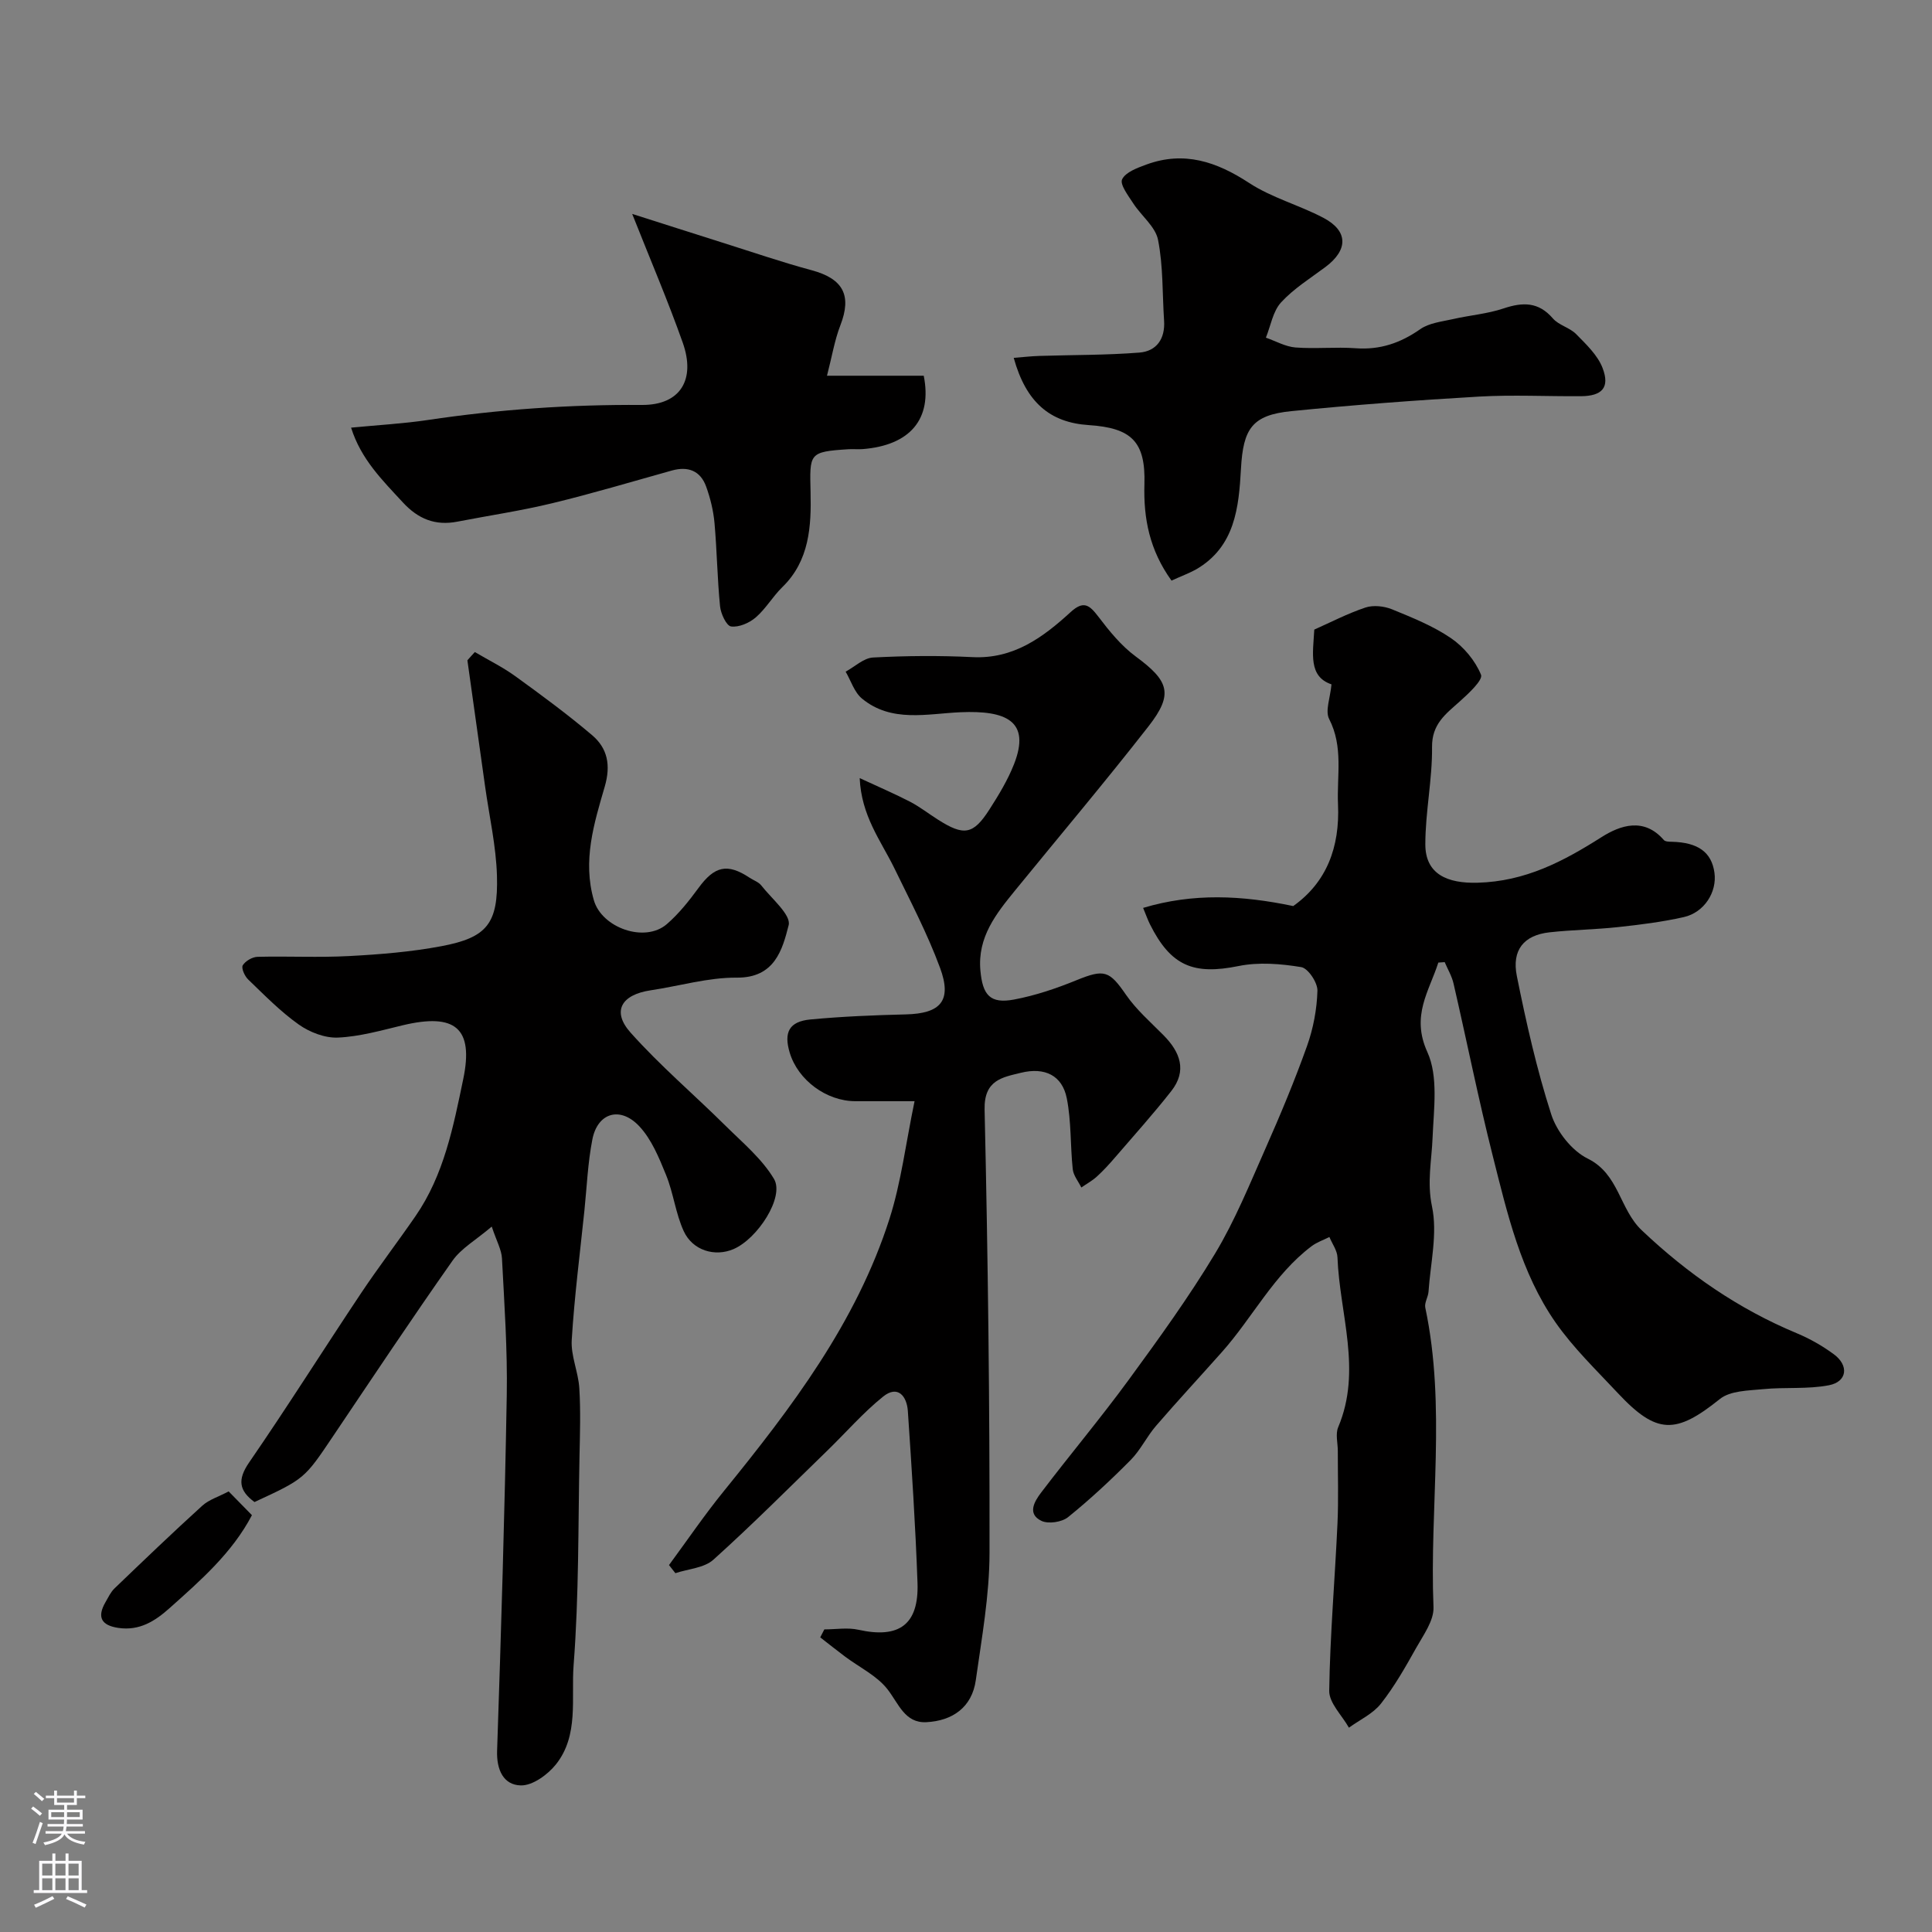
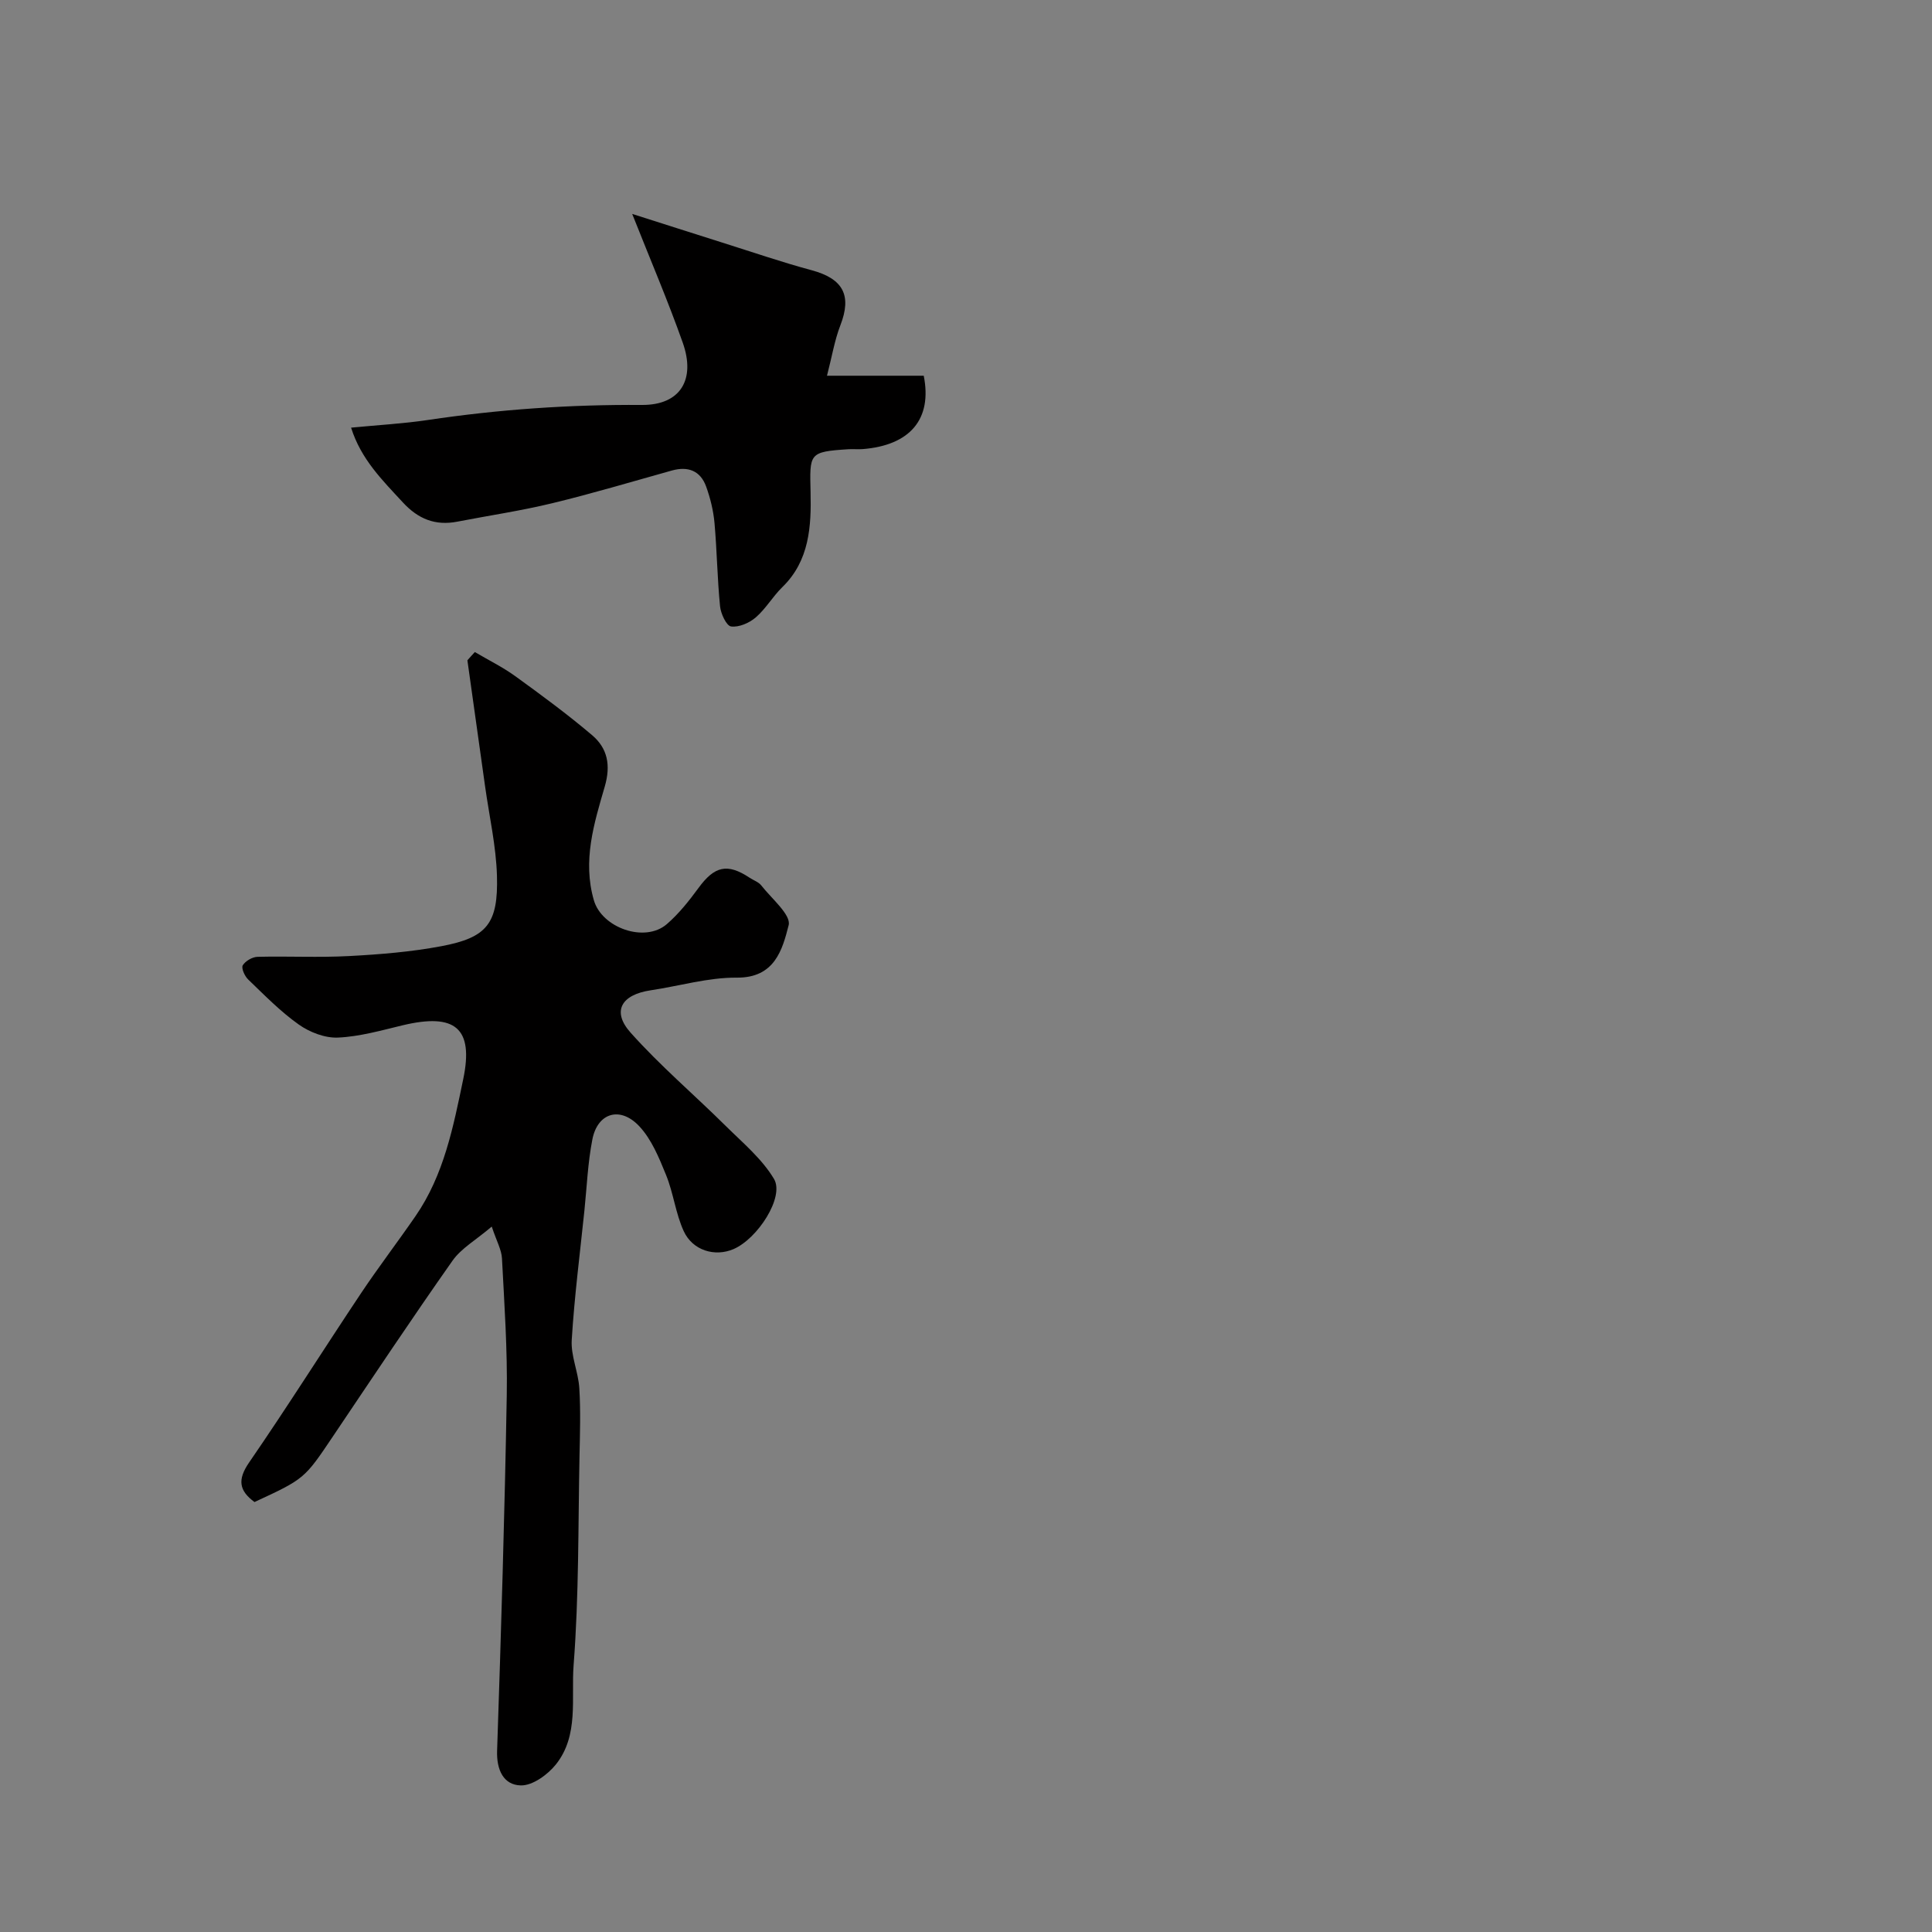
<svg xmlns="http://www.w3.org/2000/svg" enable-background="new 0 0 400 400" viewBox="0 0 400 400">
  <rect x="0" y="0" width="400" height="400" fill="#808080" stroke="none" />
  <g fill="#010000">
-     <path d="m297.79 199.29c-1.9 5.95-5.7 11-2.27 18.53 2.3 5.05 1.32 11.78 1.08 17.73-.19 4.75-1.18 9.19-.12 14.24 1.18 5.58-.32 11.74-.72 17.64-.08 1.12-.88 2.29-.67 3.3 4.35 20.56.86 41.36 1.7 62.02.11 2.76-2.08 5.75-3.58 8.42-2.23 3.98-4.5 7.99-7.31 11.56-1.65 2.09-4.38 3.34-6.62 4.97-1.43-2.55-4.12-5.12-4.08-7.65.17-11.54 1.18-23.07 1.71-34.61.23-4.99.06-10 .07-15 0-1.67-.52-3.55.08-4.96 4.97-11.77.29-23.45-.15-35.15-.05-1.43-1.09-2.81-1.67-4.22-1.25.63-2.63 1.09-3.73 1.93-7.8 5.9-12.17 14.74-18.52 21.88-4.54 5.11-9.19 10.12-13.65 15.29-1.91 2.21-3.2 5-5.24 7.06-4.12 4.16-8.42 8.17-12.97 11.84-1.28 1.03-4.07 1.46-5.51.77-3.03-1.45-1.42-4.07-.08-5.84 5.95-7.82 12.28-15.35 18.08-23.27 6.26-8.56 12.5-17.18 17.96-26.25 4.13-6.87 7.18-14.41 10.44-21.77 3.08-6.96 6.02-14 8.58-21.17 1.3-3.64 2.05-7.61 2.16-11.46.05-1.68-1.94-4.66-3.36-4.89-4.24-.7-8.81-1.07-12.98-.22-9.31 1.89-14.01.01-18.34-8.66-.43-.86-.75-1.78-1.41-3.38 10.39-3.11 20.43-2.61 31.08-.38 6.91-4.91 9.67-12.18 9.27-21.07-.26-5.92 1.14-11.88-1.83-17.65-.87-1.69.23-4.39.48-7.18-4.8-1.63-3.84-6.33-3.56-11.34 3.36-1.49 6.88-3.33 10.6-4.57 1.63-.54 3.85-.29 5.49.37 4.2 1.72 8.51 3.45 12.22 5.98 2.64 1.8 5.02 4.66 6.21 7.57.44 1.09-2.61 3.92-4.43 5.55-2.9 2.6-5.76 4.65-5.71 9.42.07 6.71-1.39 13.43-1.39 20.14 0 6.23 4.62 8.11 10.79 7.95 9.89-.26 17.73-4.39 25.69-9.44 3.89-2.47 8.8-4.15 12.9.6.3.34 1.09.35 1.66.36 5.43.13 8.23 2.16 8.82 6.41.55 4.01-2.1 8.23-6.37 9.19-4.44 1-9 1.57-13.54 2.06-4.74.52-9.53.56-14.27 1.09-5.25.59-7.83 3.63-6.73 9.07 1.94 9.64 4.11 19.28 7.12 28.63 1.15 3.56 4.26 7.52 7.54 9.14 6.52 3.21 6.56 10.46 11.2 14.85 9.54 9.04 20.01 16.28 32.11 21.32 2.69 1.12 5.3 2.61 7.65 4.34 3.18 2.34 2.77 5.69-1 6.42-4.43.86-9.11.36-13.64.81-3.06.3-6.8.31-8.95 2.04-9.12 7.32-13.06 7.39-21.11-1.21-4.45-4.76-9.21-9.34-12.91-14.64-7.2-10.33-9.99-22.55-13.01-34.52-2.98-11.81-5.37-23.78-8.11-35.65-.35-1.54-1.21-2.96-1.83-4.43-.42.03-.87.06-1.32.09z" />
    <path d="m98.31 135c2.79 1.65 5.73 3.09 8.35 4.98 5.43 3.93 10.84 7.91 15.94 12.24 3.19 2.71 3.89 6.21 2.61 10.62-2.22 7.63-4.64 15.36-2.25 23.57 1.66 5.69 10.54 8.86 15.1 4.92 2.49-2.15 4.6-4.82 6.56-7.49 3.31-4.53 5.97-5.17 10.57-2.12.81.54 1.86.88 2.43 1.61 2.12 2.71 6.21 6.09 5.66 8.23-1.28 5.02-2.86 10.91-10.72 10.85-5.94-.05-11.88 1.73-17.84 2.62-6.09.91-8.11 4.35-4.16 8.77 6.1 6.84 13.15 12.83 19.68 19.3 3.53 3.5 7.52 6.81 10.01 10.99 2.21 3.73-3.39 12.39-8.4 14.53-3.83 1.64-8.45.3-10.3-3.74-1.67-3.65-2.12-7.85-3.64-11.59-1.45-3.56-3-7.39-5.56-10.12-3.97-4.22-8.64-2.77-9.71 2.75-.94 4.81-1.14 9.77-1.64 14.67-.93 8.95-2.08 17.88-2.63 26.85-.2 3.27 1.36 6.61 1.57 9.96.29 4.68.14 9.39.04 14.08-.29 14.43-.11 28.9-1.22 43.26-.53 6.87 1.14 14.54-3.66 20.56-1.7 2.13-4.84 4.41-7.27 4.35-3.56-.08-5.05-3.18-4.91-7.19.83-24.53 1.57-49.06 2-73.6.16-9.42-.5-18.87-.99-28.3-.09-1.82-1.12-3.6-2.12-6.61-3.27 2.79-6.31 4.49-8.12 7.06-8.44 11.99-16.57 24.21-24.76 36.38-5.89 8.76-5.86 8.79-16.24 13.59-3.18-2.34-3.59-4.6-1.1-8.21 7.93-11.52 15.38-23.37 23.15-35.01 3.62-5.42 7.59-10.61 11.29-15.98 5.89-8.53 7.83-18.52 9.88-28.37 2.2-10.56-1.66-13.74-12.56-11.13-4.42 1.06-8.89 2.34-13.38 2.54-2.69.12-5.85-1.1-8.11-2.7-3.8-2.69-7.11-6.09-10.49-9.34-.72-.69-1.45-2.35-1.11-2.92.55-.9 1.98-1.73 3.06-1.76 6.33-.16 12.68.18 18.99-.16 6.37-.34 12.8-.86 19.06-2.04 9.46-1.78 11.8-4.66 11.52-14.58-.18-6.17-1.59-12.31-2.45-18.46-1.22-8.72-2.45-17.43-3.67-26.15.5-.58 1.02-1.15 1.54-1.71z" />
-     <path d="m177.99 161.1c4.09 1.9 7.33 3.28 10.45 4.9 2.01 1.05 3.83 2.48 5.76 3.7 5.37 3.42 7.29 3.13 10.64-2.09 1.92-2.99 3.8-6.09 5.1-9.39 3.54-9.01-1.73-11.16-11.08-10.76-6.89.3-14.3 2.22-20.41-2.84-1.58-1.31-2.27-3.68-3.37-5.56 1.89-1.02 3.74-2.83 5.68-2.93 6.84-.36 13.72-.42 20.57-.08 8.51.43 14.6-4.08 20.33-9.32 2.66-2.43 3.87-1.51 5.71.9 2.28 3 4.75 6.06 7.75 8.27 6.9 5.08 7.89 7.78 2.68 14.46-8.98 11.51-18.4 22.67-27.63 33.99-3.95 4.85-7.81 9.67-7.19 16.58.46 5.09 2 6.95 6.99 6.01 4.4-.83 8.75-2.3 12.91-4 5.76-2.35 6.8-1.98 10.24 3.01 2.14 3.1 5.08 5.66 7.76 8.37 3.47 3.5 4.94 7.36 1.61 11.59-3.69 4.7-7.7 9.16-11.6 13.69-1.19 1.38-2.42 2.74-3.77 3.97-.97.89-2.15 1.53-3.24 2.29-.62-1.26-1.64-2.48-1.78-3.79-.52-4.9-.28-9.92-1.24-14.71-.94-4.67-4.51-6.48-9.5-5.25-3.82.94-7.65 1.48-7.51 7.62.7 30.58 1.07 61.18 1.02 91.77-.01 8.79-1.61 17.6-2.84 26.35-.79 5.67-4.88 8.44-10.25 8.71-4.43.22-5.71-3.81-8-6.77-2.19-2.84-5.83-4.57-8.82-6.81-1.73-1.3-3.43-2.65-5.14-3.98.28-.55.57-1.1.85-1.65 2.37 0 4.83-.43 7.08.08 8.41 1.87 12.51-1.07 12.21-9.7-.42-11.87-1.2-23.74-2-35.6-.21-3.06-2.07-5.43-5.11-2.99-4.18 3.36-7.73 7.48-11.6 11.23-7.8 7.57-15.47 15.28-23.55 22.55-1.91 1.72-5.21 1.9-7.87 2.79-.44-.56-.88-1.12-1.32-1.68 3.77-5.12 7.35-10.39 11.36-15.32 14.01-17.25 27.43-34.9 34.3-56.4 2.4-7.53 3.35-15.52 5.18-24.32-5.11 0-8.69 0-12.28 0-5.97-.01-11.85-4.36-13.56-10.02-1.28-4.24-.13-6.48 4.27-6.9 6.56-.62 13.17-.89 19.76-1.05 7.19-.17 9.61-2.81 7.09-9.63-2.64-7.15-6.23-13.97-9.57-20.85-2.76-5.57-6.73-10.67-7.07-18.44z" />
+     <path d="m177.99 161.1z" />
    <path d="m130.89 44.29c6.07 1.93 12.35 3.95 18.63 5.93 6.17 1.94 12.29 4.05 18.53 5.73 6.52 1.76 8.34 5.2 5.95 11.37-1.21 3.12-1.75 6.5-2.78 10.47h20.03c1.8 9.01-2.85 14.4-12.61 15.19-.99.08-2-.04-3 .03-8.25.52-8 .86-7.82 8.96.16 6.92-.21 14.12-5.84 19.58-1.99 1.94-3.42 4.48-5.51 6.28-1.33 1.15-3.49 2.09-5.11 1.87-.96-.13-2.13-2.64-2.28-4.17-.57-5.73-.64-11.51-1.15-17.25-.23-2.55-.86-5.13-1.73-7.54-1.19-3.29-3.76-4.26-7.11-3.32-8.25 2.3-16.45 4.76-24.77 6.77-6.47 1.57-13.08 2.54-19.62 3.81-4.57.89-8.12-.54-11.3-3.99-4.21-4.57-8.65-8.9-10.71-15.47 5.57-.54 10.75-.82 15.86-1.58 14.71-2.2 29.46-3.22 44.36-3.12 7.96.05 11.16-5.25 8.44-12.91-3.05-8.62-6.66-17.05-10.46-26.64z" />
-     <path d="m242.55 120.21c-4.55-6.32-5.82-12.85-5.61-19.96.26-8.8-2.64-11.66-11.55-12.24-8.05-.53-12.97-4.75-15.51-13.92 1.86-.14 3.58-.35 5.32-.4 6.9-.22 13.82-.15 20.69-.69 3.56-.28 5.37-2.85 5.12-6.61-.37-5.59-.17-11.29-1.25-16.73-.54-2.74-3.46-4.97-5.13-7.55-1.03-1.59-2.81-3.92-2.31-4.98.72-1.49 3.15-2.37 5.02-3.06 7.8-2.86 14.53-.61 21.28 3.81 4.69 3.07 10.37 4.58 15.38 7.22 5.16 2.72 5.15 6.64.42 10.18-3.15 2.35-6.57 4.47-9.19 7.33-1.69 1.84-2.14 4.83-3.14 7.3 2.04.71 4.04 1.86 6.11 2.03 4.14.32 8.34-.14 12.48.16 5.04.37 9.27-1.08 13.37-3.95 1.84-1.29 4.45-1.56 6.75-2.08 3.48-.8 7.12-1.08 10.49-2.21 3.98-1.33 7.23-1.4 10.22 2.07 1.22 1.41 3.48 1.89 4.81 3.24 2.08 2.12 4.46 4.36 5.48 7.03 1.55 4.05-.11 5.8-4.5 5.83-7.03.05-14.08-.32-21.08.08-12.97.75-25.93 1.72-38.85 3.01-8.15.81-9.98 3.63-10.44 11.91-.45 8.02-1.2 16.17-9.31 20.87-1.52.83-3.19 1.44-5.07 2.31z" />
-     <path d="m47.34 308.78c1.69 1.73 3.08 3.15 4.82 4.92-4.1 7.82-10.63 13.51-17.07 19.26-2.98 2.66-6.2 4.73-10.59 4.08-3.5-.52-4.47-2.2-2.66-5.33.57-.98 1.07-2.08 1.87-2.85 6-5.76 12.01-11.53 18.17-17.12 1.39-1.26 3.39-1.86 5.46-2.96z" />
  </g>
-   <path d="m6.44 374.46.42-.45c.65.47 1.27.95 1.85 1.44l-.45.49c-.65-.56-1.25-1.06-1.82-1.48m.93 7.33-.63-.26c.55-1.36 1.05-2.8 1.52-4.33.19.1.38.19.59.27-.46 1.29-.95 2.73-1.48 4.32m-.38-10.38.44-.42c.43.34 1.01.82 1.74 1.44l-.49.49c-.53-.51-1.09-1.01-1.69-1.51m2.5.35h1.72v-1.04h.59v1.04h3.52v-1.04h.59v1.04h1.75v.53h-1.75v1.42h-2.03v.97h3.22v2.03h-3.24c0 .35-.01.66-.03.93h3.32v.53h-3.37c-.03.27-.08.58-.15.94h3.96v.53h-3.71c.67.92 1.93 1.48 3.79 1.68-.13.24-.23.44-.29.59-2.13-.38-3.48-1.08-4.04-2.12-.43.97-1.77 1.72-4.03 2.23-.09-.19-.2-.37-.33-.55 2.1-.42 3.37-1.03 3.81-1.83h-3.36v-.53h3.58c.08-.29.13-.61.16-.94h-3.33v-.53h3.39c.02-.27.04-.58.04-.93h-3.23v-2.03h3.25v-.97h-2.07v-1.42h-1.73zm1.12 3.44v1h2.65c.01-.3.02-.44.01-.4v-.25-.35zm1.19-2h3.52v-.91h-3.52zm4.71 2h-2.63v.59c0 .15-.01.28-.01.4h2.64z" fill="#fbfafc" />
-   <path d="m13.56 383.74h.63v1.52h2.72v6.07h1.13v.6h-11.06v-.6h1.13v-6.07h2.73v-1.52h.63v1.52h2.1v-1.52zm-2.69 8.83.38.56c-1.24.63-2.53 1.25-3.85 1.85-.1-.21-.21-.42-.34-.63 1.36-.55 2.63-1.15 3.81-1.78m-2.13-4.27h2.1v-2.45h-2.1zm0 3.04h2.1v-2.46h-2.1zm2.72-3.04h2.1v-2.45h-2.1zm0 3.04h2.1v-2.46h-2.1zm6.07 3.6c-1.41-.71-2.7-1.3-3.86-1.78l.35-.56c1.45.62 2.75 1.19 3.88 1.72zm-1.25-9.09h-2.1v2.45h2.1zm-2.09 5.49h2.1v-2.45h-2.1z" fill="#fbfafc" />
</svg>